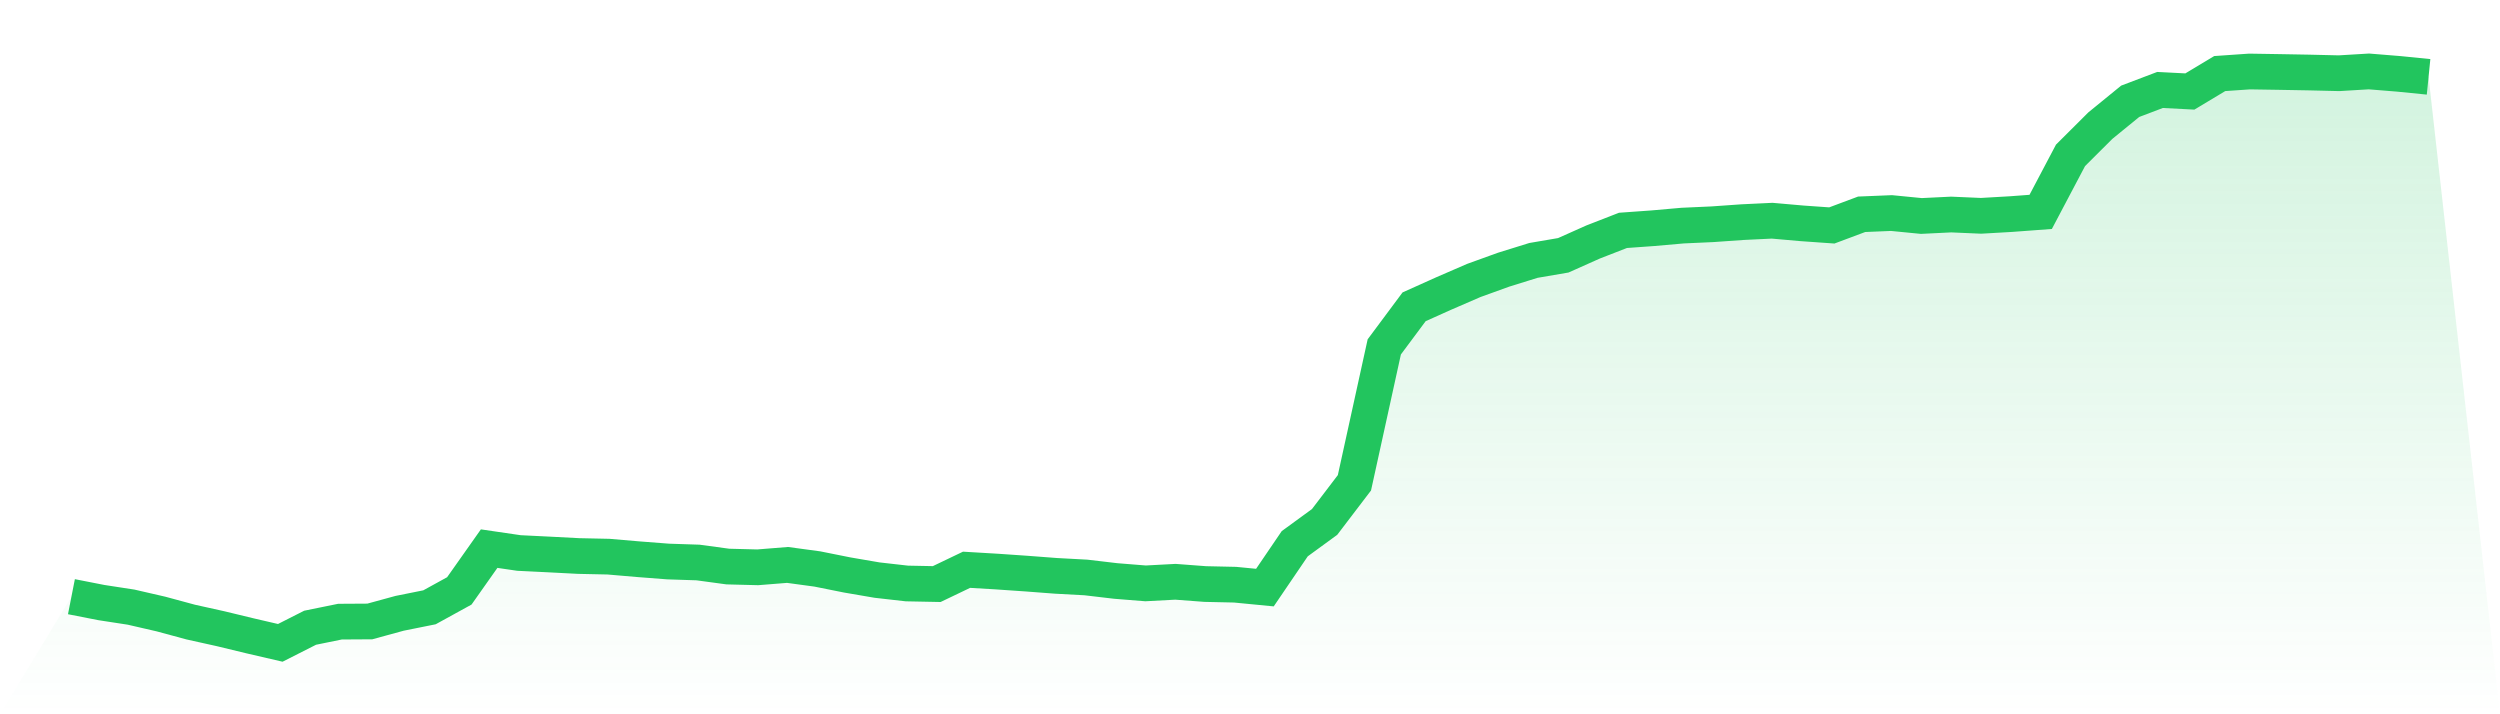
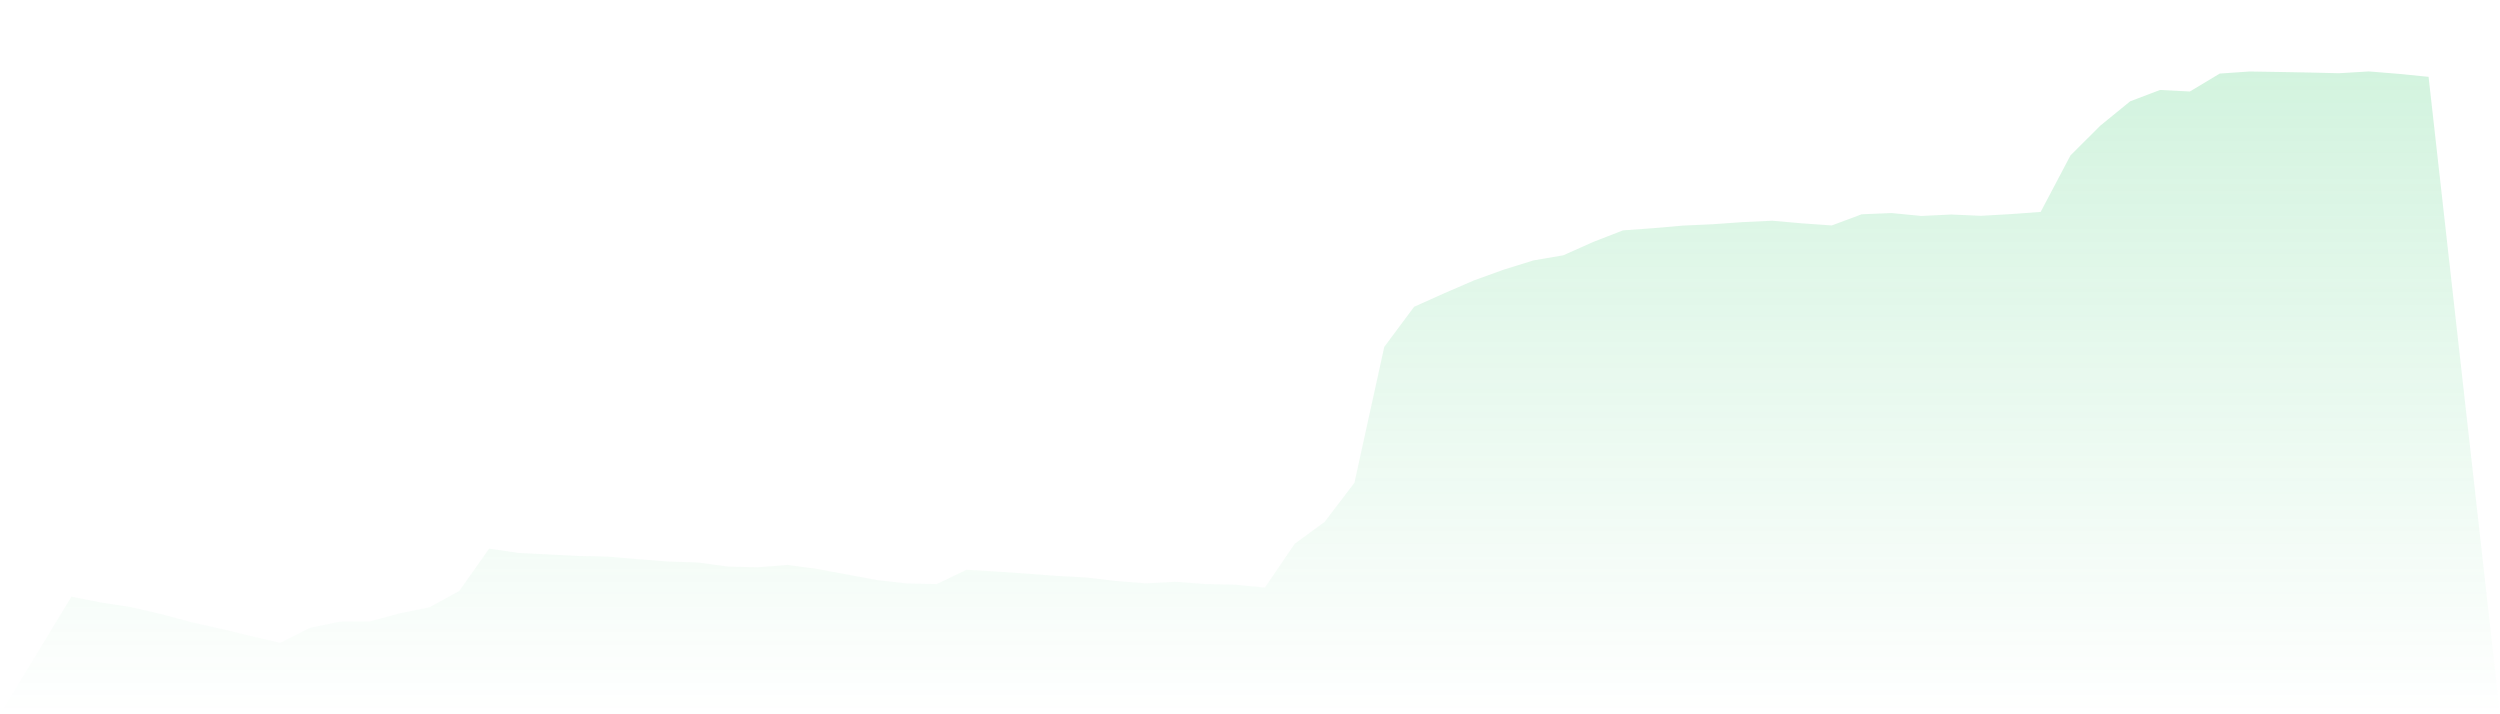
<svg xmlns="http://www.w3.org/2000/svg" viewBox="0 0 140 40">
  <defs>
    <linearGradient id="gradient" x1="0" x2="0" y1="0" y2="1">
      <stop offset="0%" stop-color="#22c55e" stop-opacity="0.2" />
      <stop offset="100%" stop-color="#22c55e" stop-opacity="0" />
    </linearGradient>
  </defs>
-   <path d="M4,33.415 L4,33.415 L5.671,33.743 L7.342,34 L9.013,34.385 L10.684,34.837 L12.354,35.208 L14.025,35.612 L15.696,36 L17.367,35.153 L19.038,34.812 L20.709,34.802 L22.38,34.345 L24.051,34.009 L25.722,33.09 L27.392,30.723 L29.063,30.968 L30.734,31.05 L32.405,31.137 L34.076,31.173 L35.747,31.316 L37.418,31.445 L39.089,31.5 L40.759,31.727 L42.43,31.77 L44.101,31.636 L45.772,31.863 L47.443,32.198 L49.114,32.485 L50.785,32.675 L52.456,32.708 L54.127,31.907 L55.797,32.006 L57.468,32.121 L59.139,32.248 L60.81,32.338 L62.481,32.535 L64.152,32.669 L65.823,32.58 L67.494,32.706 L69.165,32.743 L70.835,32.905 L72.506,30.448 L74.177,29.229 L75.848,27.036 L77.519,19.426 L79.19,17.181 L80.861,16.43 L82.532,15.706 L84.203,15.102 L85.873,14.583 L87.544,14.297 L89.215,13.551 L90.886,12.901 L92.557,12.781 L94.228,12.634 L95.899,12.558 L97.57,12.44 L99.24,12.36 L100.911,12.507 L102.582,12.625 L104.253,12 L105.924,11.931 L107.595,12.095 L109.266,12.013 L110.937,12.086 L112.608,11.99 L114.278,11.866 L115.949,8.7 L117.62,7.035 L119.291,5.672 L120.962,5.038 L122.633,5.124 L124.304,4.12 L125.975,4.004 L127.646,4.031 L129.316,4.061 L130.987,4.101 L132.658,4 L134.329,4.136 L136,4.303 L140,40 L0,40 z" fill="url(#gradient)" />
-   <path d="M4,33.415 L4,33.415 L5.671,33.743 L7.342,34 L9.013,34.385 L10.684,34.837 L12.354,35.208 L14.025,35.612 L15.696,36 L17.367,35.153 L19.038,34.812 L20.709,34.802 L22.38,34.345 L24.051,34.009 L25.722,33.09 L27.392,30.723 L29.063,30.968 L30.734,31.05 L32.405,31.137 L34.076,31.173 L35.747,31.316 L37.418,31.445 L39.089,31.5 L40.759,31.727 L42.43,31.77 L44.101,31.636 L45.772,31.863 L47.443,32.198 L49.114,32.485 L50.785,32.675 L52.456,32.708 L54.127,31.907 L55.797,32.006 L57.468,32.121 L59.139,32.248 L60.81,32.338 L62.481,32.535 L64.152,32.669 L65.823,32.58 L67.494,32.706 L69.165,32.743 L70.835,32.905 L72.506,30.448 L74.177,29.229 L75.848,27.036 L77.519,19.426 L79.19,17.181 L80.861,16.43 L82.532,15.706 L84.203,15.102 L85.873,14.583 L87.544,14.297 L89.215,13.551 L90.886,12.901 L92.557,12.781 L94.228,12.634 L95.899,12.558 L97.57,12.44 L99.24,12.36 L100.911,12.507 L102.582,12.625 L104.253,12 L105.924,11.931 L107.595,12.095 L109.266,12.013 L110.937,12.086 L112.608,11.99 L114.278,11.866 L115.949,8.7 L117.62,7.035 L119.291,5.672 L120.962,5.038 L122.633,5.124 L124.304,4.12 L125.975,4.004 L127.646,4.031 L129.316,4.061 L130.987,4.101 L132.658,4 L134.329,4.136 L136,4.303" fill="none" stroke="#22c55e" stroke-width="2" />
+   <path d="M4,33.415 L4,33.415 L5.671,33.743 L7.342,34 L9.013,34.385 L10.684,34.837 L12.354,35.208 L14.025,35.612 L15.696,36 L17.367,35.153 L19.038,34.812 L20.709,34.802 L22.38,34.345 L24.051,34.009 L25.722,33.09 L27.392,30.723 L29.063,30.968 L30.734,31.05 L32.405,31.137 L34.076,31.173 L35.747,31.316 L37.418,31.445 L39.089,31.5 L40.759,31.727 L42.43,31.77 L44.101,31.636 L45.772,31.863 L49.114,32.485 L50.785,32.675 L52.456,32.708 L54.127,31.907 L55.797,32.006 L57.468,32.121 L59.139,32.248 L60.81,32.338 L62.481,32.535 L64.152,32.669 L65.823,32.58 L67.494,32.706 L69.165,32.743 L70.835,32.905 L72.506,30.448 L74.177,29.229 L75.848,27.036 L77.519,19.426 L79.19,17.181 L80.861,16.43 L82.532,15.706 L84.203,15.102 L85.873,14.583 L87.544,14.297 L89.215,13.551 L90.886,12.901 L92.557,12.781 L94.228,12.634 L95.899,12.558 L97.57,12.44 L99.24,12.36 L100.911,12.507 L102.582,12.625 L104.253,12 L105.924,11.931 L107.595,12.095 L109.266,12.013 L110.937,12.086 L112.608,11.99 L114.278,11.866 L115.949,8.7 L117.62,7.035 L119.291,5.672 L120.962,5.038 L122.633,5.124 L124.304,4.12 L125.975,4.004 L127.646,4.031 L129.316,4.061 L130.987,4.101 L132.658,4 L134.329,4.136 L136,4.303 L140,40 L0,40 z" fill="url(#gradient)" />
</svg>